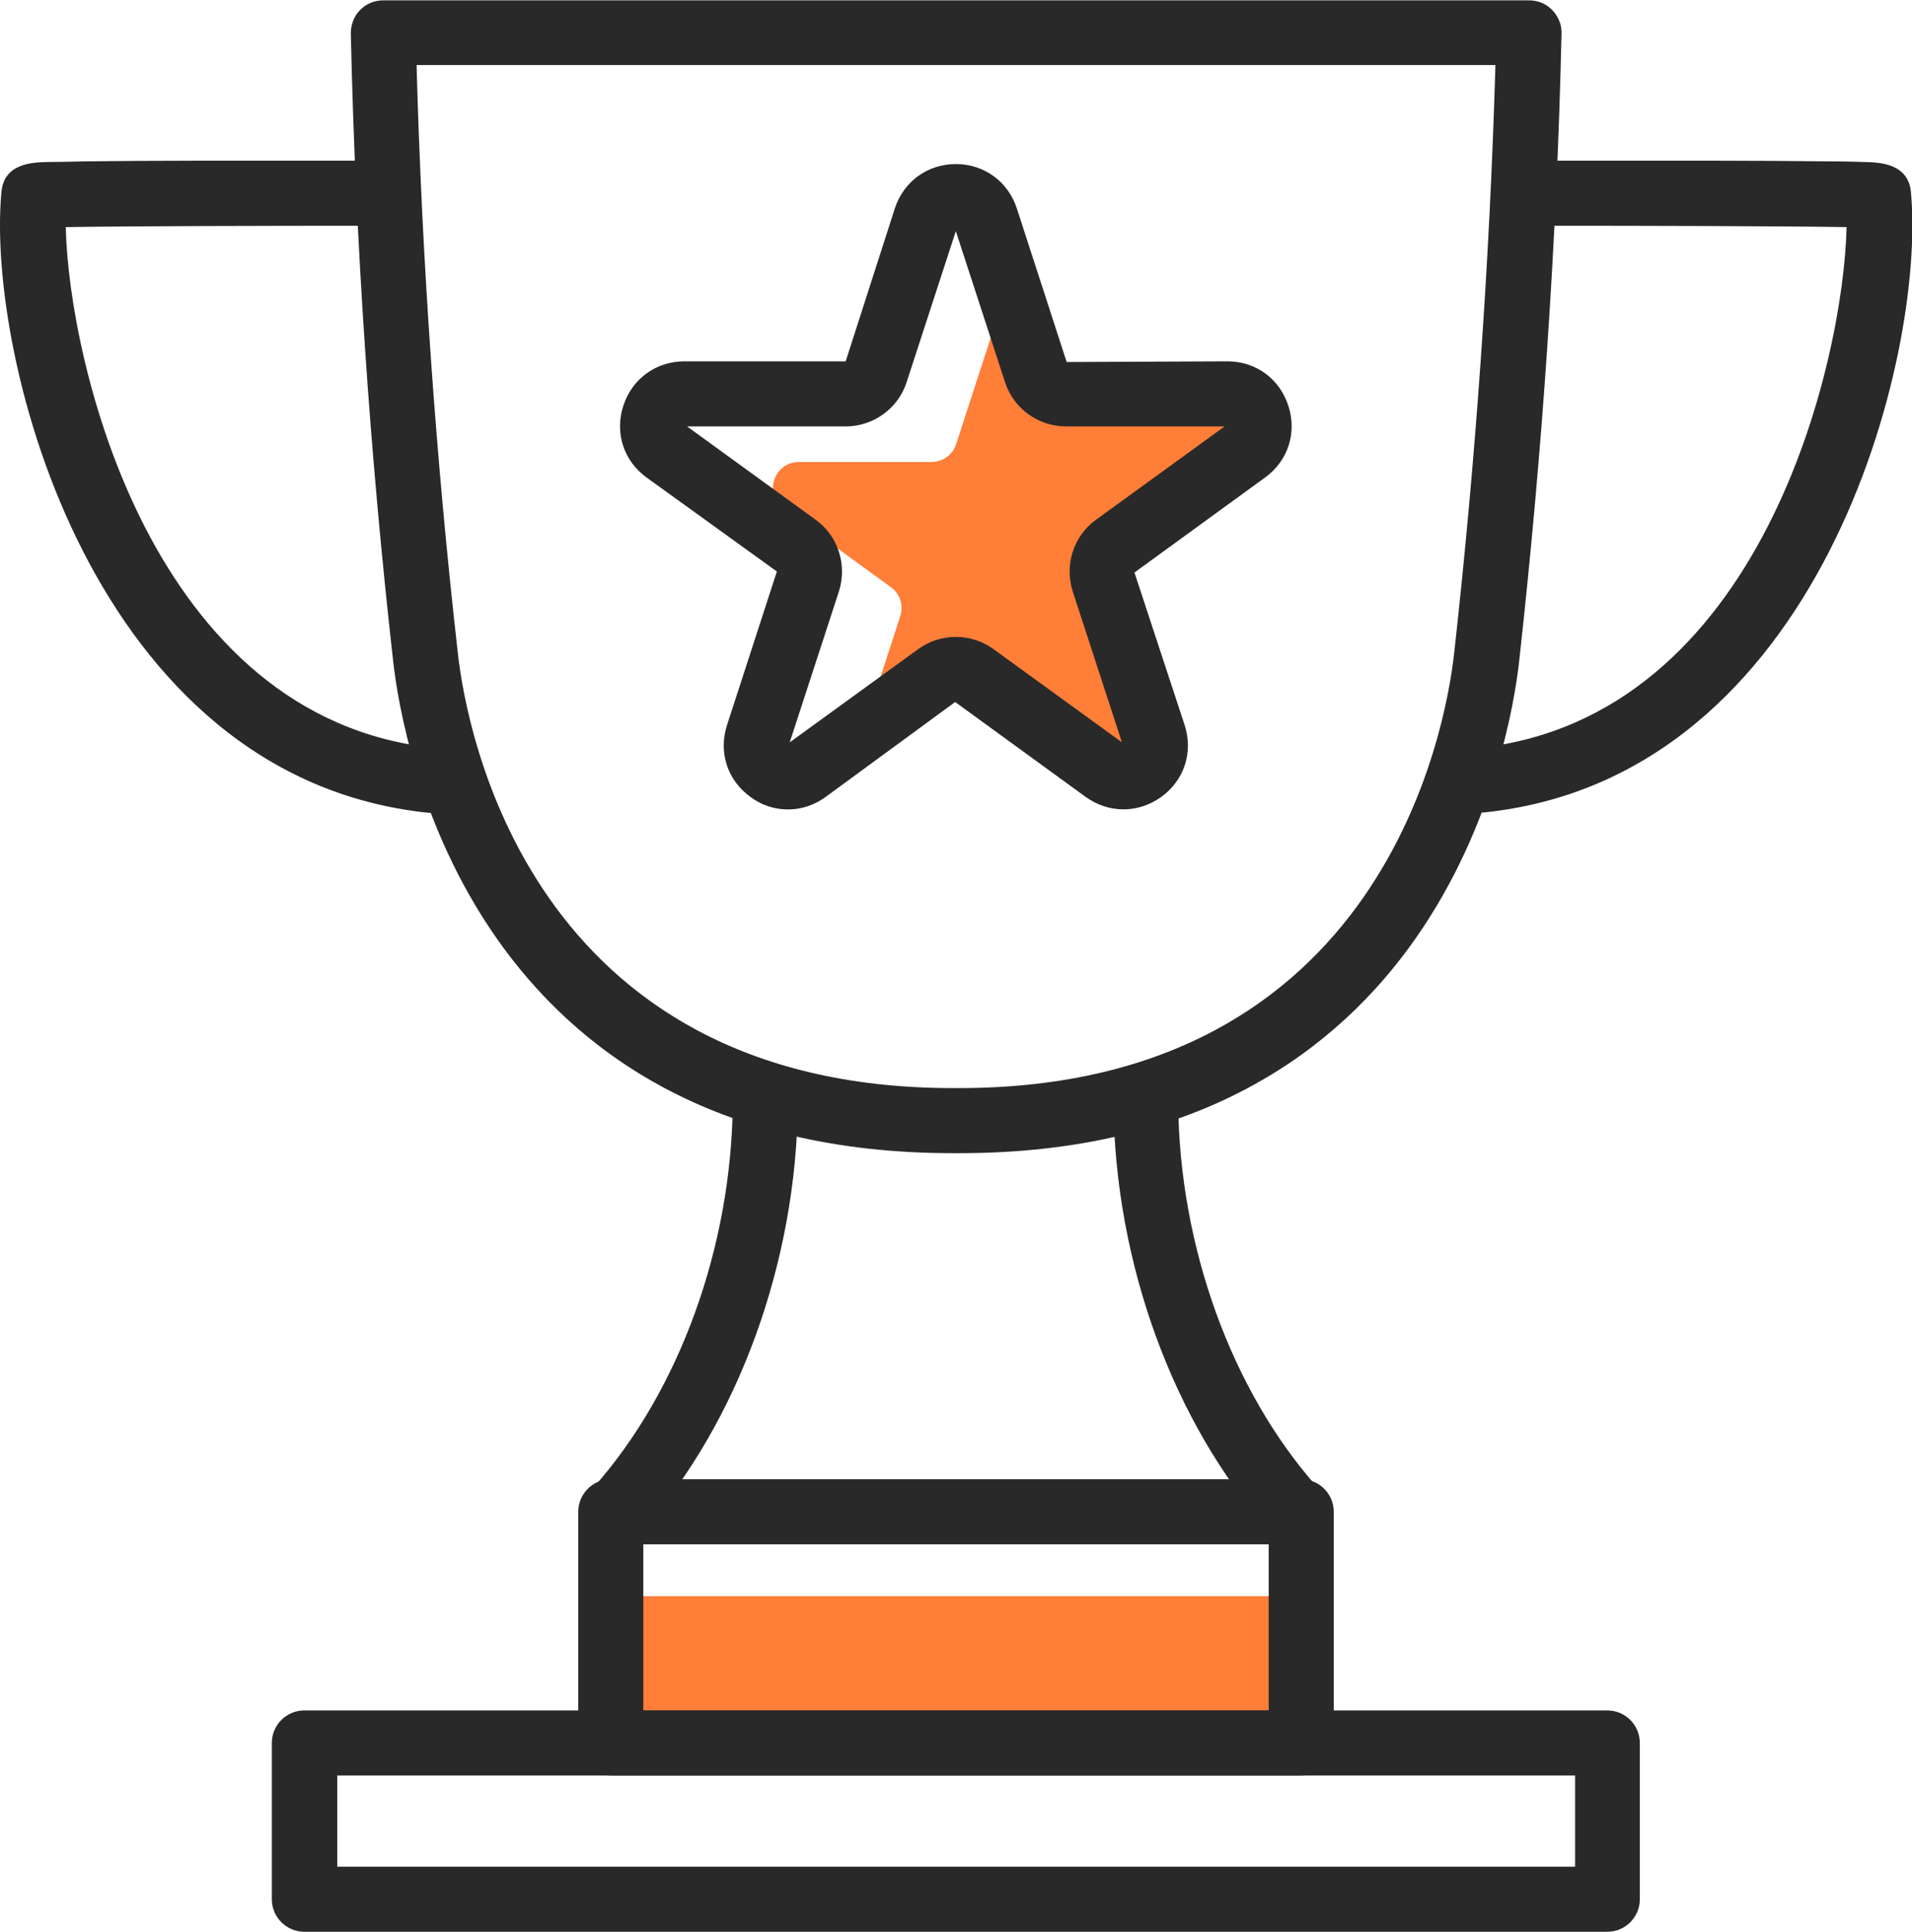
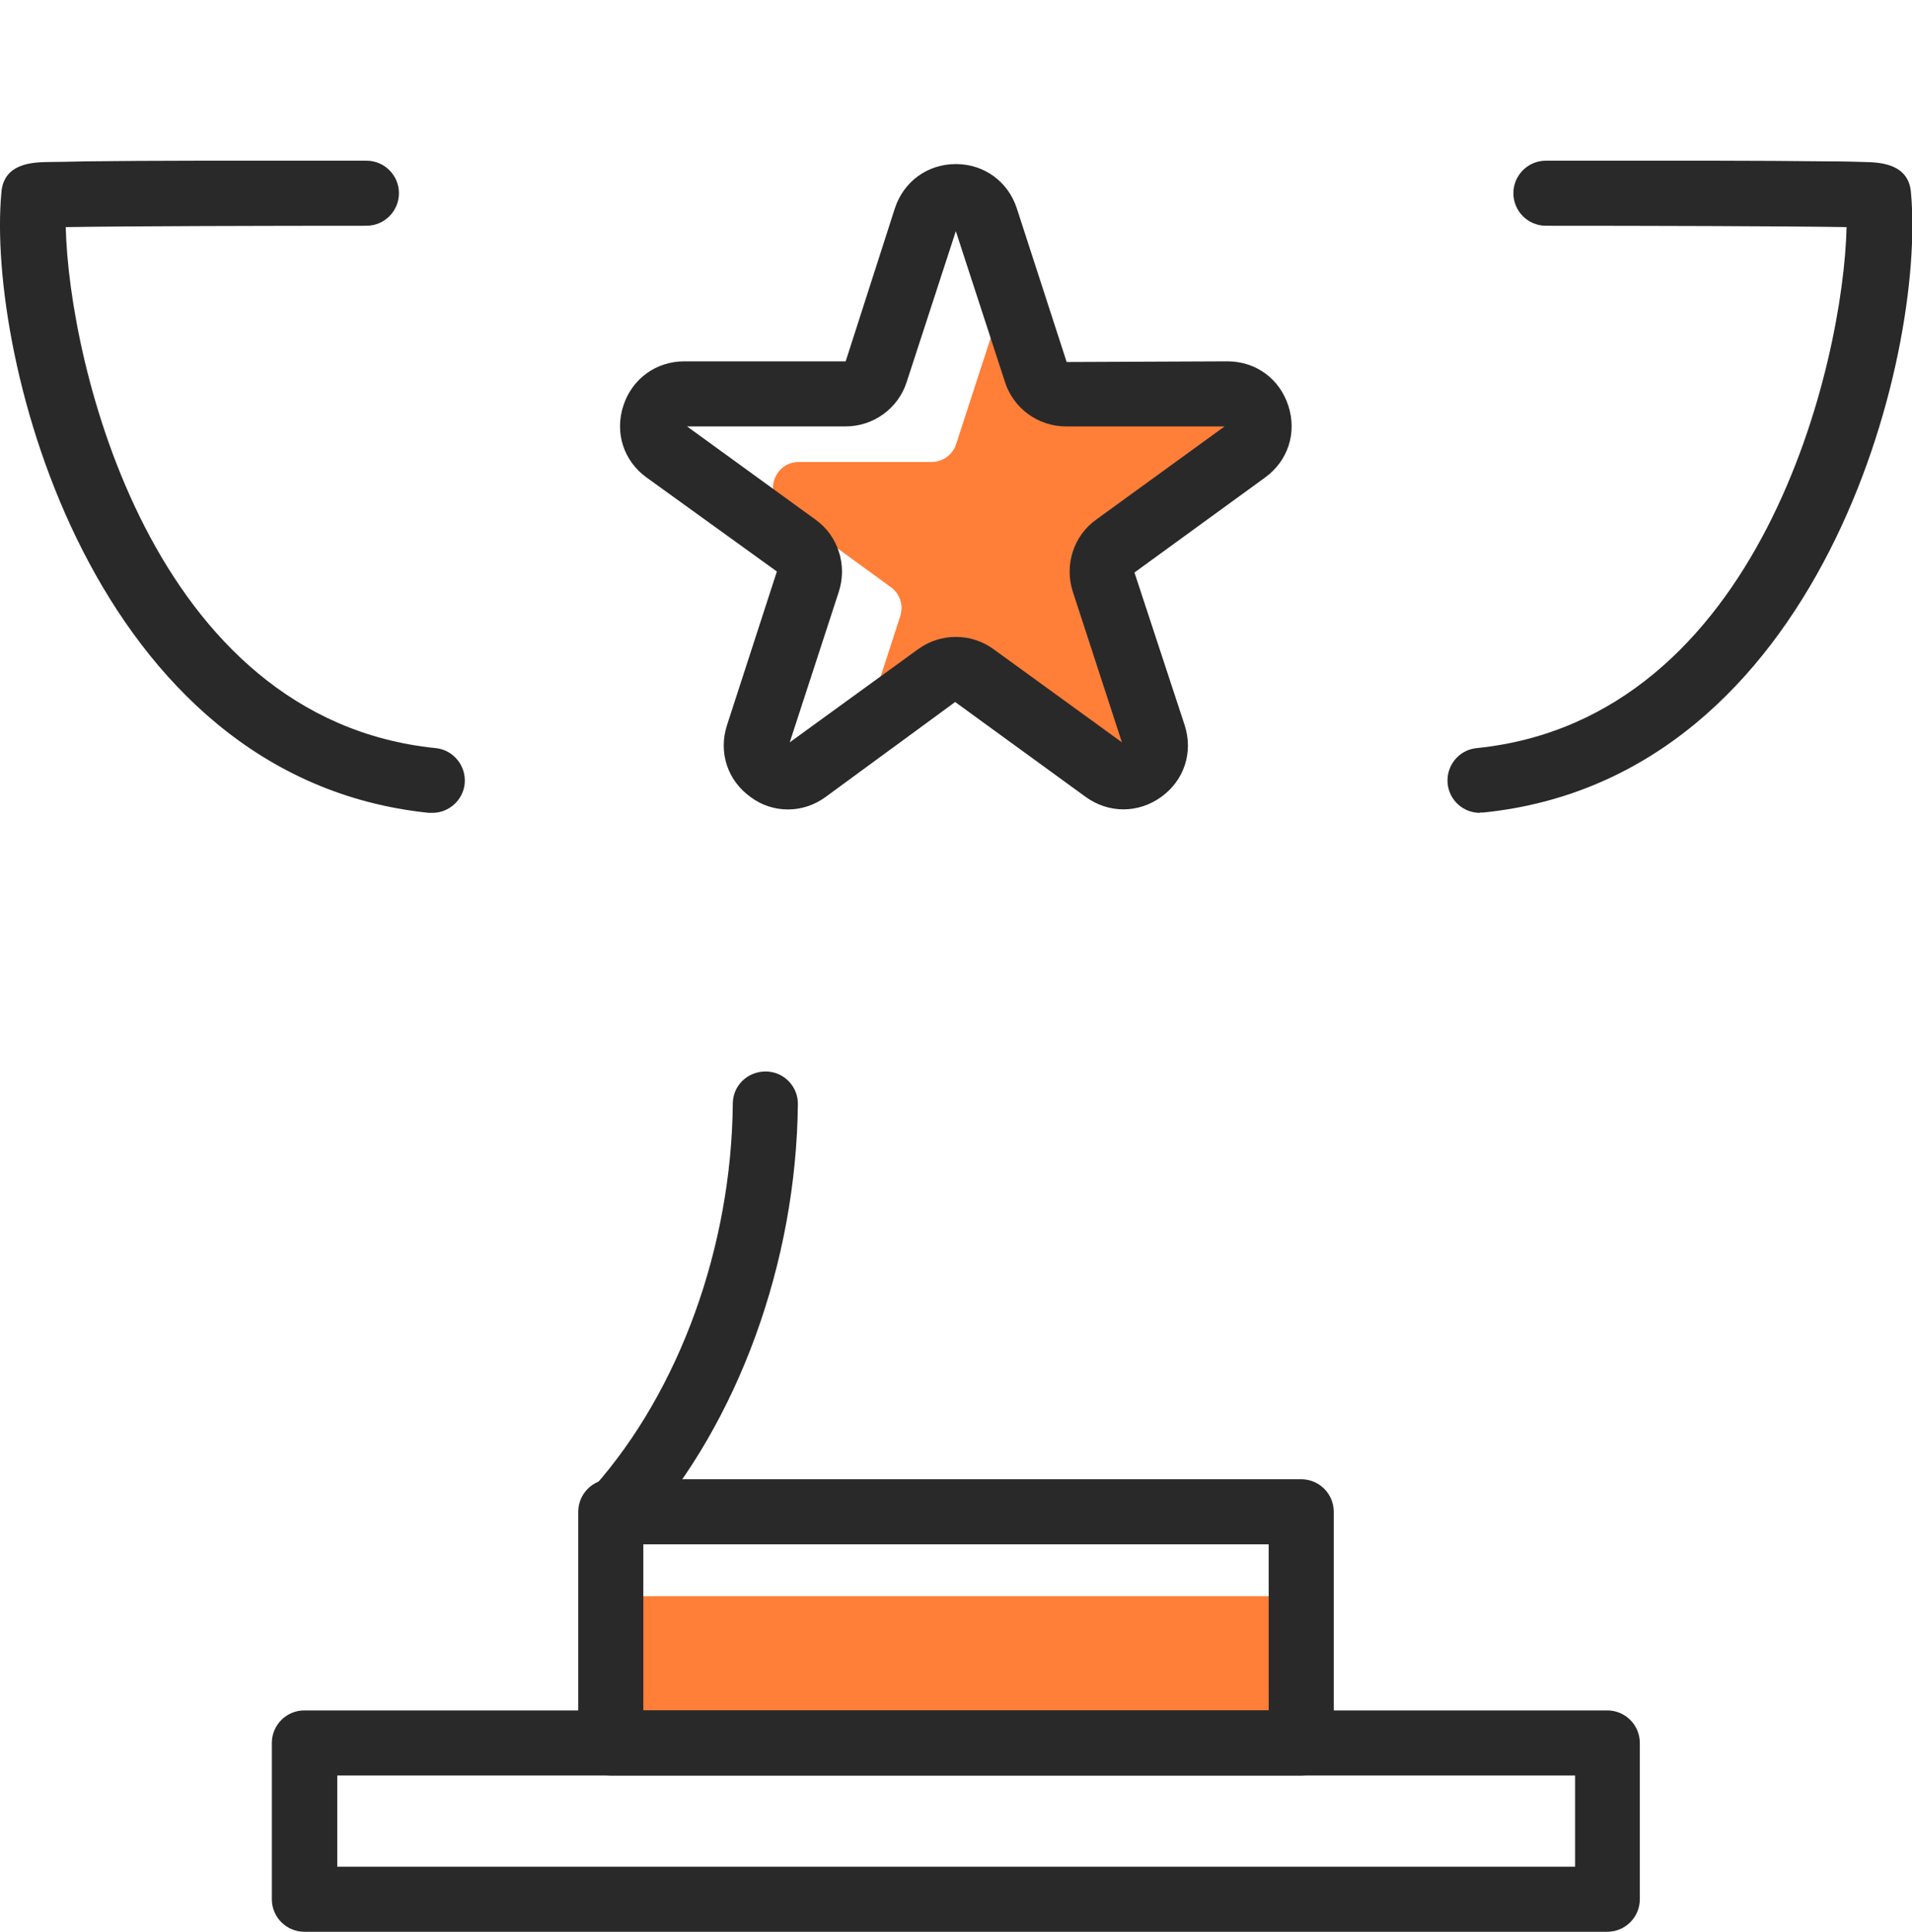
<svg xmlns="http://www.w3.org/2000/svg" id="Layer_2" viewBox="0 0 56.41 56.99">
  <defs>
    <style>.cls-1{fill:#292929;}.cls-1,.cls-2{stroke-width:0px;}.cls-2{fill:#ff7e38;}</style>
  </defs>
  <g id="Layer_1-2">
    <g id="_31">
-       <path class="cls-1" d="M28.3,34.02h-.19c-14.16,0-16.24-12.09-16.51-14.51-.69-6.12-1.11-12.35-1.25-18.52,0-.26.09-.51.27-.69.18-.19.43-.29.69-.29h33.8c.26,0,.51.1.69.29.18.19.28.44.27.69-.14,6.17-.57,12.4-1.25,18.52-.27,2.42-2.35,14.51-16.51,14.51ZM12.29,1.92c.16,5.79.57,11.63,1.22,17.37.24,2.14,2.07,12.81,14.6,12.81h.19c12.53,0,14.36-10.67,14.6-12.81.64-5.74,1.05-11.58,1.22-17.37H12.29Z" />
      <rect class="cls-2" x="18.02" y="47.09" width="20.37" height="4.33" transform="translate(56.41 98.51) rotate(180)" />
      <path class="cls-1" d="M47.42,56.99H8.98c-.53,0-.96-.43-.96-.96v-4.61c0-.53.43-.96.96-.96h38.44c.53,0,.96.43.96.96v4.61c0,.53-.43.96-.96.96ZM9.95,55.07h36.52v-2.69H9.95v2.69Z" />
      <path class="cls-1" d="M38.39,52.38h-20.37c-.53,0-.96-.43-.96-.96v-6.82c0-.53.43-.96.96-.96h20.37c.53,0,.96.43.96.96v6.82c0,.53-.43.96-.96.96ZM18.98,50.46h18.45v-4.9h-18.45v4.9Z" />
      <path class="cls-1" d="M18.25,45.46c-.23,0-.45-.08-.64-.24-.4-.35-.44-.96-.08-1.36,2.52-2.85,4.05-7.08,4.09-11.3,0-.53.43-.95.97-.95.53,0,.96.44.95.97-.05,4.67-1.76,9.37-4.58,12.56-.19.21-.45.32-.72.32Z" />
-       <path class="cls-1" d="M38.15,45.46c-.27,0-.53-.11-.72-.32-2.82-3.19-4.53-7.88-4.58-12.56,0-.53.42-.97.95-.97h0c.53,0,.96.42.96.95.04,4.22,1.57,8.45,4.09,11.3.35.4.31,1-.08,1.36-.18.16-.41.24-.64.24Z" />
      <path class="cls-1" d="M43.66,23.98c-.49,0-.9-.37-.95-.86-.05-.53.33-1,.86-1.05,8.4-.86,10.82-11.39,10.91-15.37-1.79-.03-6.06-.04-8.87-.04-.53,0-.96-.43-.96-.96s.43-.96.96-.96c0,0,2.45,0,4.91,0,1.23,0,2.46.01,3.38.02.47,0,.85.01,1.13.02.42.01,1.29.04,1.35.91.44,4.81-2.65,17.26-12.61,18.28-.03,0-.07,0-.1,0ZM55.27,6.71h0,0ZM54.45,5.81s0,.04,0,.06c0,0,0,0,0-.01,0-.01,0-.03,0-.04Z" />
      <path class="cls-1" d="M12.75,23.98s-.07,0-.1,0C2.69,22.95-.4,10.5.04,5.69c.06-.88.93-.9,1.35-.91.27,0,.66-.01,1.13-.02.92-.01,2.15-.02,3.38-.02,2.45,0,4.91,0,4.91,0,.53,0,.96.43.96.96s-.43.96-.96.96c-2.81,0-7.09.01-8.87.04.09,3.98,2.51,14.51,10.91,15.37.53.05.91.53.86,1.05-.05.49-.47.86-.95.86ZM1.96,5.81s0,.03,0,.05c0,0,0,0,0,0,0-.02,0-.03,0-.05Z" />
      <path class="cls-2" d="M30.86,9.39l.85,2.61c.1.32,4.26-.81,4.6-.81l.46,2.11c.74,0-.72.52-1.32.96l-3.02,2.12c-.27.2,1.19,1.48,1.29,1.8l1.21,3.72c.23.71-.58,1.3-1.18.86l-3.16-2.3c-.27-.2-.63-.2-.9,0l-2.7-.04c-.6.44-1.87,2.19-1.64,1.48l1.21-3.72c.1-.32,0-.66-.28-.86l-3.16-2.3c-.6-.44-.29-1.39.45-1.39h3.91c.33,0,.63-.21.73-.53l1.21-3.72c.23-.71,1.23-.71,1.46,0Z" />
      <path class="cls-1" d="M23.25,23.88c-.39,0-.78-.12-1.11-.37-.68-.49-.95-1.32-.69-2.12l1.47-4.53-3.84-2.77c-.68-.49-.95-1.32-.69-2.12.26-.8.97-1.31,1.8-1.31h4.76l1.45-4.51c.26-.8.97-1.31,1.8-1.31s1.54.51,1.8,1.31l1.47,4.53,4.74-.02c.84,0,1.54.51,1.8,1.31.26.8-.01,1.63-.69,2.12l-3.85,2.8,1.48,4.5c.26.8-.01,1.63-.69,2.12-.68.49-1.55.49-2.23,0l-3.85-2.8-3.82,2.8c-.34.25-.73.37-1.11.37ZM28.2,18.79c.39,0,.78.12,1.11.36l3.79,2.75-1.45-4.45c-.25-.78.02-1.64.69-2.12l3.79-2.75h-4.68c-.82,0-1.55-.53-1.8-1.31l-1.45-4.45-1.45,4.45c-.25.78-.98,1.31-1.8,1.31h-4.68l3.79,2.75c.67.48.94,1.34.69,2.12l-1.45,4.45,3.79-2.75c.33-.24.72-.36,1.11-.36ZM36.22,12.58h0,0Z" />
    </g>
  </g>
</svg>